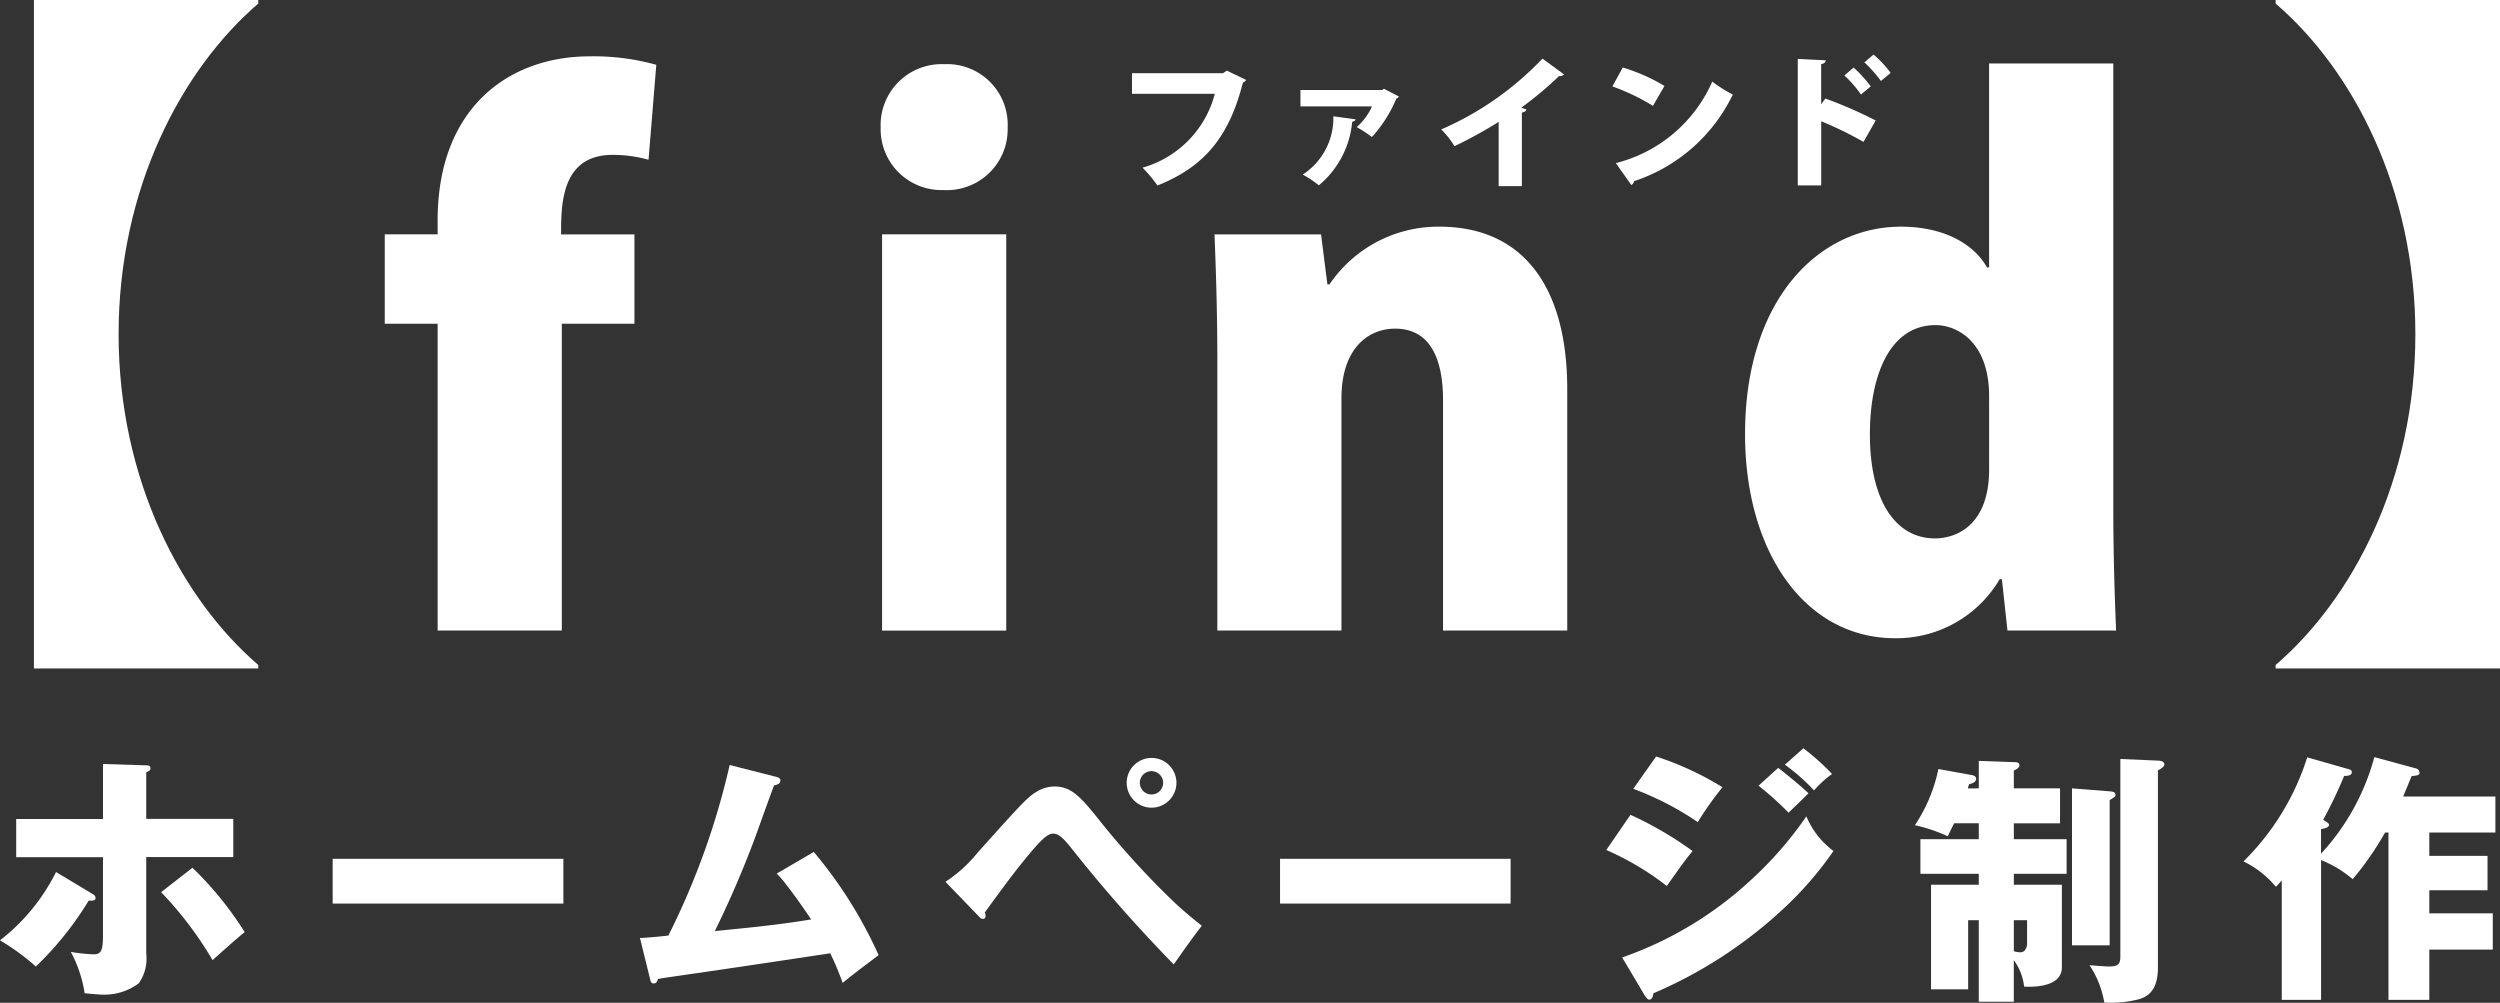
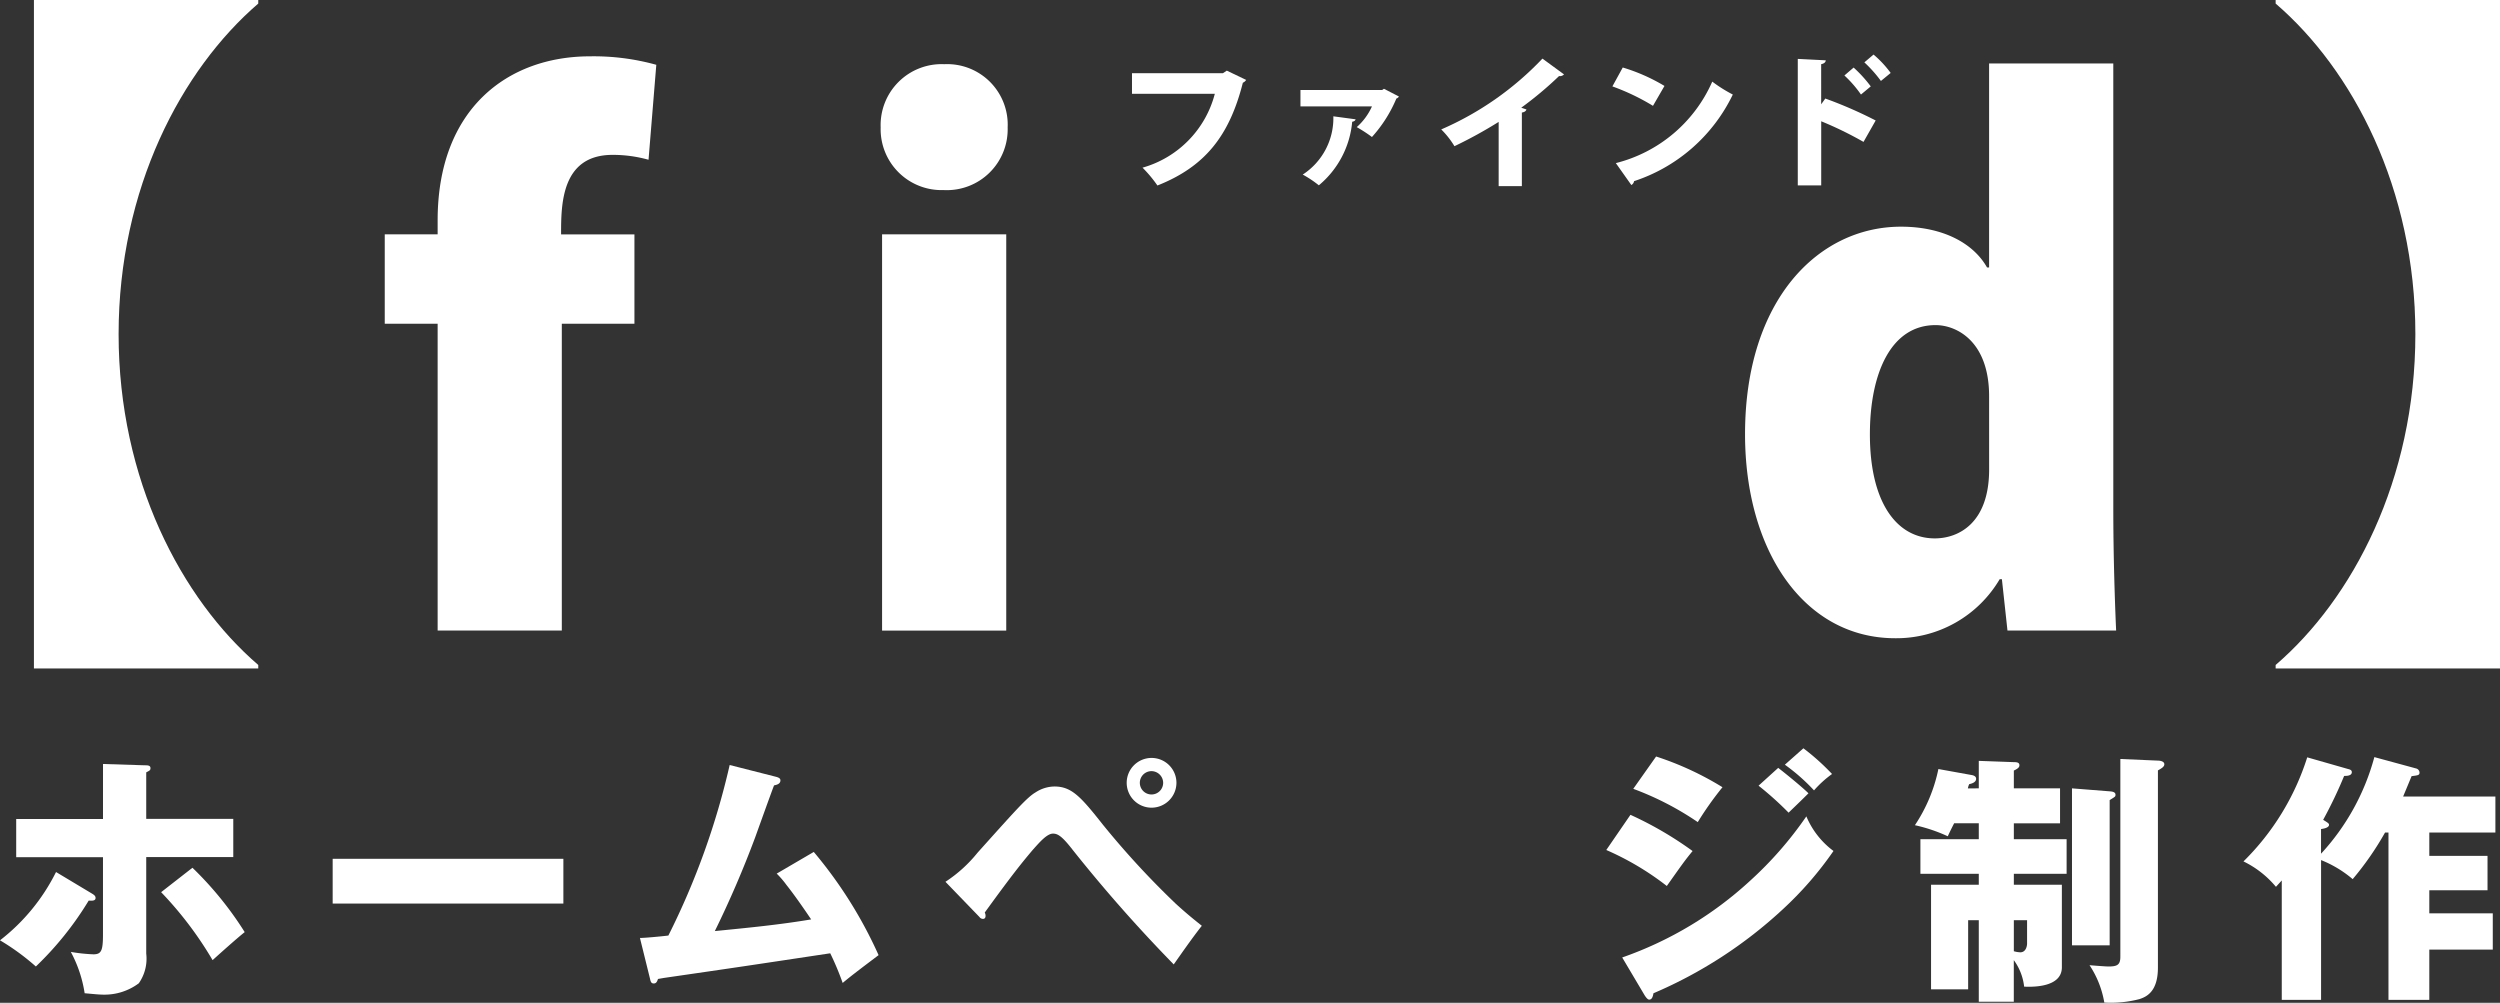
<svg xmlns="http://www.w3.org/2000/svg" width="177" height="71" viewBox="0 0 177 71">
  <rect x="0" y="0" width="177" height="71" fill="#333333" stroke="none" />
  <defs>
    <clipPath id="a">
      <rect width="177" height="71" fill="#fff" />
    </clipPath>
  </defs>
  <g transform="translate(0 0)">
    <g transform="translate(0 0)" clip-path="url(#a)">
      <path d="M1.053,0H16.936V.253c-5.44,4.682-9.888,13.1-9.888,23.41S11.5,42.4,16.936,47.081v.248H1.053Z" transform="translate(1.349 -0.001)" fill="#fff" />
      <path d="M15.687,13.363c0-7.872,4.941-11.61,10.787-11.61a16.542,16.542,0,0,1,4.694.6l-.55,6.723a9.383,9.383,0,0,0-2.546-.346c-3.645,0-3.645,3.538-3.645,5.629H29.62v6.327H24.478V42.409H15.687V20.685H11.942V14.358h3.745Z" transform="translate(15.298 2.235)" fill="#fff" />
      <path d="M31.833,10.91a4.312,4.312,0,0,1-4.5-4.434A4.316,4.316,0,0,1,31.833,2a4.287,4.287,0,0,1,4.491,4.48,4.308,4.308,0,0,1-4.491,4.434M36.224,42.1H27.433V14.048h8.791Z" transform="translate(35.018 2.545)" fill="#fff" />
-       <path d="M62.674,35.649H53.881V19.358c0-2.94-.9-5.085-3.4-5.085-1.845,0-3.793,1.342-3.793,4.933V35.649H37.9V16.567c0-3.338-.094-6.327-.2-8.969h7.543l.449,3.54h.151A9.3,9.3,0,0,1,53.63,7.054c5.892,0,9.044,4.232,9.044,11.5Z" transform="translate(48.287 8.995)" fill="#fff" />
      <path d="M80.237,33.553c0,3.09.1,6.33.2,8.573H72.744l-.395-3.638h-.155A8.487,8.487,0,0,1,64.8,42.669c-6.444,0-10.636-6.175-10.636-14.445,0-9.515,5.194-14.693,11.04-14.693,2.995,0,5.141,1.192,6.093,2.887h.146V1.975h8.793Zm-8.793-8.018c0-3.886-2.295-5.035-3.791-5.035-3.2,0-4.649,3.49-4.649,7.724C63,33.057,64.9,35.6,67.6,35.6c1.649,0,3.846-1.047,3.846-4.885Z" transform="translate(69.385 2.518)" fill="#fff" />
      <path d="M86.519,0V47.329H70.634v-.248c5.447-4.682,9.893-13.1,9.893-23.419S76.081,4.935,70.634.253V0Z" transform="translate(90.481 -0.001)" fill="#fff" />
      <path d="M6.524,32.957c.128.08.242.157.242.3,0,.207-.228.207-.486.189a22.785,22.785,0,0,1-3.741,4.666A16.556,16.556,0,0,0,0,36.258a13.986,13.986,0,0,0,3.967-4.835Zm.769-9.183,2.952.093c.2,0,.408,0,.408.2,0,.152-.055.171-.3.3v3.294h6.163v2.705H10.353V37.2a3.039,3.039,0,0,1-.525,2.1,4.055,4.055,0,0,1-2.482.805c-.3,0-.659-.036-1.353-.1a9.035,9.035,0,0,0-.979-2.926,11.907,11.907,0,0,0,1.6.171c.566,0,.677-.262.677-1.424V30.374H1.147V27.669H7.292Zm6.332,7.347a24.239,24.239,0,0,1,3.7,4.557c-.543.428-1.8,1.556-2.274,1.984a25.8,25.8,0,0,0-3.643-4.812Z" transform="translate(0 30.316)" fill="#fff" />
      <rect width="16.334" height="3.169" transform="translate(23.553 60.803)" fill="#fff" />
      <path d="M32.171,29.96a31.086,31.086,0,0,1,4.589,7.306c-.846.642-1.882,1.411-2.543,1.97a19.8,19.8,0,0,0-.88-2.1c-5.862.883-6.464.976-11.765,1.743l-.431.075c-.073.23-.148.319-.3.319-.187,0-.224-.146-.265-.339l-.712-2.883c.3,0,1.355-.093,2.012-.171a53.2,53.2,0,0,0,4.341-12.075l3.253.828c.3.073.34.166.34.264,0,.264-.3.316-.452.353-.226.585-1.145,3.153-1.334,3.674a72.035,72.035,0,0,1-2.858,6.639c2.482-.246,4.567-.448,6.82-.826-.356-.526-1.106-1.631-1.747-2.437a6.268,6.268,0,0,0-.693-.805Z" transform="translate(25.444 30.357)" fill="#fff" />
      <path d="M29.346,32.355a9.778,9.778,0,0,0,2.276-2.064c2.708-3.015,3.5-3.916,4.11-4.271a2.485,2.485,0,0,1,1.334-.412c1.225,0,1.88.749,3.424,2.7a59.888,59.888,0,0,0,5.169,5.606c.844.771,1.467,1.258,1.838,1.556-.712.9-1.631,2.232-1.989,2.735A105.546,105.546,0,0,1,38.2,29.9c-.657-.821-.94-.956-1.241-.956-.431,0-.974.642-1.41,1.126-.732.862-1.467,1.763-3.421,4.462a.486.486,0,0,1,.057.243c0,.187-.13.207-.169.207a.309.309,0,0,1-.262-.134Zm14.582-5.247A1.761,1.761,0,1,1,45.7,25.345a1.765,1.765,0,0,1-1.768,1.763m0-2.587a.826.826,0,1,0,.828.824.833.833,0,0,0-.828-.824" transform="translate(37.592 30.076)" fill="#fff" />
-       <rect width="16.323" height="3.169" transform="translate(90.628 60.803)" fill="#fff" />
      <path d="M51.571,27.993a25.244,25.244,0,0,1,4.4,2.564c-.545.662-.753.96-1.825,2.475a19.95,19.95,0,0,0-4.286-2.548Zm-.584,10.1a26.015,26.015,0,0,0,9.06-5.435,26.139,26.139,0,0,0,3.978-4.555,5.891,5.891,0,0,0,1.921,2.45A24.7,24.7,0,0,1,62.338,34.7,31.812,31.812,0,0,1,53.2,40.627c-.039.225-.1.45-.3.45-.132,0-.265-.225-.3-.264Zm2.4-14.229a21.727,21.727,0,0,1,4.7,2.175,23.083,23.083,0,0,0-1.75,2.471,21.027,21.027,0,0,0-4.567-2.357Zm8.645.805c.566.435,1.708,1.37,2.142,1.8-.47.473-.942.921-1.407,1.372a23.137,23.137,0,0,0-2.126-1.911Zm1.784-1.386a16.309,16.309,0,0,1,2.028,1.82,7.559,7.559,0,0,0-1.277,1.16,13.542,13.542,0,0,0-2.064-1.818Z" transform="translate(63.865 29.696)" fill="#fff" />
      <path d="M63.96,25.7V23.754l2.482.089c.246,0,.395.036.395.225,0,.15-.128.243-.395.373V25.7h3.271v2.475H66.442V29.3h3.736v2.45H66.442v.771h3.4v5.85c0,1.4-1.994,1.4-2.671,1.367a3.9,3.9,0,0,0-.732-1.877v2.946H63.96V35.036h-.753v4.892H60.58V32.522h3.38v-.771H59.827V29.3H63.96V28.172H62.215c-.21.414-.322.637-.449.921a11.361,11.361,0,0,0-2.329-.785A11.233,11.233,0,0,0,61.1,24.331l2.381.43c.194.041.29.13.29.262,0,.243-.29.339-.488.378a1.1,1.1,0,0,0-.094.3Zm2.482,11.531a1.825,1.825,0,0,0,.456.077c.445,0,.481-.544.481-.6V35.036h-.937Zm6.784-11.321c.285.018.413.091.413.241,0,.132-.011.132-.413.38V36.813H70.559V25.7Zm3.417-2.175c.116,0,.454.036.454.259,0,.171-.18.282-.454.435V38.388c0,1.69-.789,2.064-1.307,2.232a8.039,8.039,0,0,1-2.489.246A6.852,6.852,0,0,0,71.8,38.219c.212.02,1.147.093,1.33.093.625,0,.853-.107.853-.692v-14Z" transform="translate(76.138 30.116)" fill="#fff" />
      <path d="M81.872,24.368a.314.314,0,0,1,.226.3c0,.187-.169.187-.561.241-.036.089-.49,1.183-.6,1.442H87.47V28.9H82.791v1.652h4.122v2.437H82.791v1.634h4.494v2.564H82.791v3.561H79.9V28.9h-.242a21.263,21.263,0,0,1-2.292,3.3,8.047,8.047,0,0,0-2.238-1.349v9.895H72.345V32.292c-.132.152-.208.225-.411.453a6.95,6.95,0,0,0-2.3-1.8,17.947,17.947,0,0,0,4.514-7.369l2.895.828c.169.039.262.093.262.223,0,.282-.436.264-.543.264A31.784,31.784,0,0,1,75.276,28c.358.223.415.264.415.355,0,.223-.452.282-.566.3V30.4A16.338,16.338,0,0,0,78.9,23.56Z" transform="translate(89.204 30.043)" fill="#fff" />
      <path d="M43.218,2.856a.52.52,0,0,1-.233.2c-.956,3.781-2.7,5.95-6.049,7.276a9.03,9.03,0,0,0-1.054-1.263A7.362,7.362,0,0,0,41,3.841H35.136V2.382h6.437l.276-.184Z" transform="translate(45.009 2.802)" fill="#fff" />
      <path d="M47.338,3.311a.346.346,0,0,1-.182.143,9.549,9.549,0,0,1-1.729,2.723,10.076,10.076,0,0,0-1.077-.7,4.3,4.3,0,0,0,1.077-1.465H40.365V2.849h5.78l.132-.086ZM44.27,4.924c-.023.089-.1.15-.242.173a6.609,6.609,0,0,1-2.361,4.5,7.757,7.757,0,0,0-1.14-.76,4.764,4.764,0,0,0,2.167-4.125Z" transform="translate(51.707 3.523)" fill="#fff" />
      <path d="M48.8,6.306a31.561,31.561,0,0,1-3.13,1.72,6.04,6.04,0,0,0-.935-1.188A21.844,21.844,0,0,0,51.9,1.824l1.526,1.117a.382.382,0,0,1-.349.118A25.563,25.563,0,0,1,50.4,5.3l.367.125c-.025.1-.13.191-.324.218v5.21H48.8Z" transform="translate(57.305 2.325)" fill="#fff" />
      <path d="M50.781,2.1a12.942,12.942,0,0,1,2.954,1.306l-.814,1.408a15.729,15.729,0,0,0-2.874-1.376Zm-.49,6.769A10.163,10.163,0,0,0,57.118,3.1a10.109,10.109,0,0,0,1.455.915,11.872,11.872,0,0,1-6.991,6.132.372.372,0,0,1-.194.273Z" transform="translate(64.11 2.679)" fill="#fff" />
      <path d="M60.454,7.882a25.643,25.643,0,0,0-2.995-1.461v4.541H55.8V2.005l1.98.1c0,.118-.1.232-.324.273V5.218l.294-.407a30.3,30.3,0,0,1,3.565,1.554Zm-.7-5.263a9.193,9.193,0,0,1,1.213,1.333l-.693.576A8.216,8.216,0,0,0,59.1,3.179Zm1.41-.921A7.527,7.527,0,0,1,62.377,3l-.691.567a9.134,9.134,0,0,0-1.172-1.317Z" transform="translate(71.483 2.165)" fill="#fff" />
    </g>
  </g>
</svg>